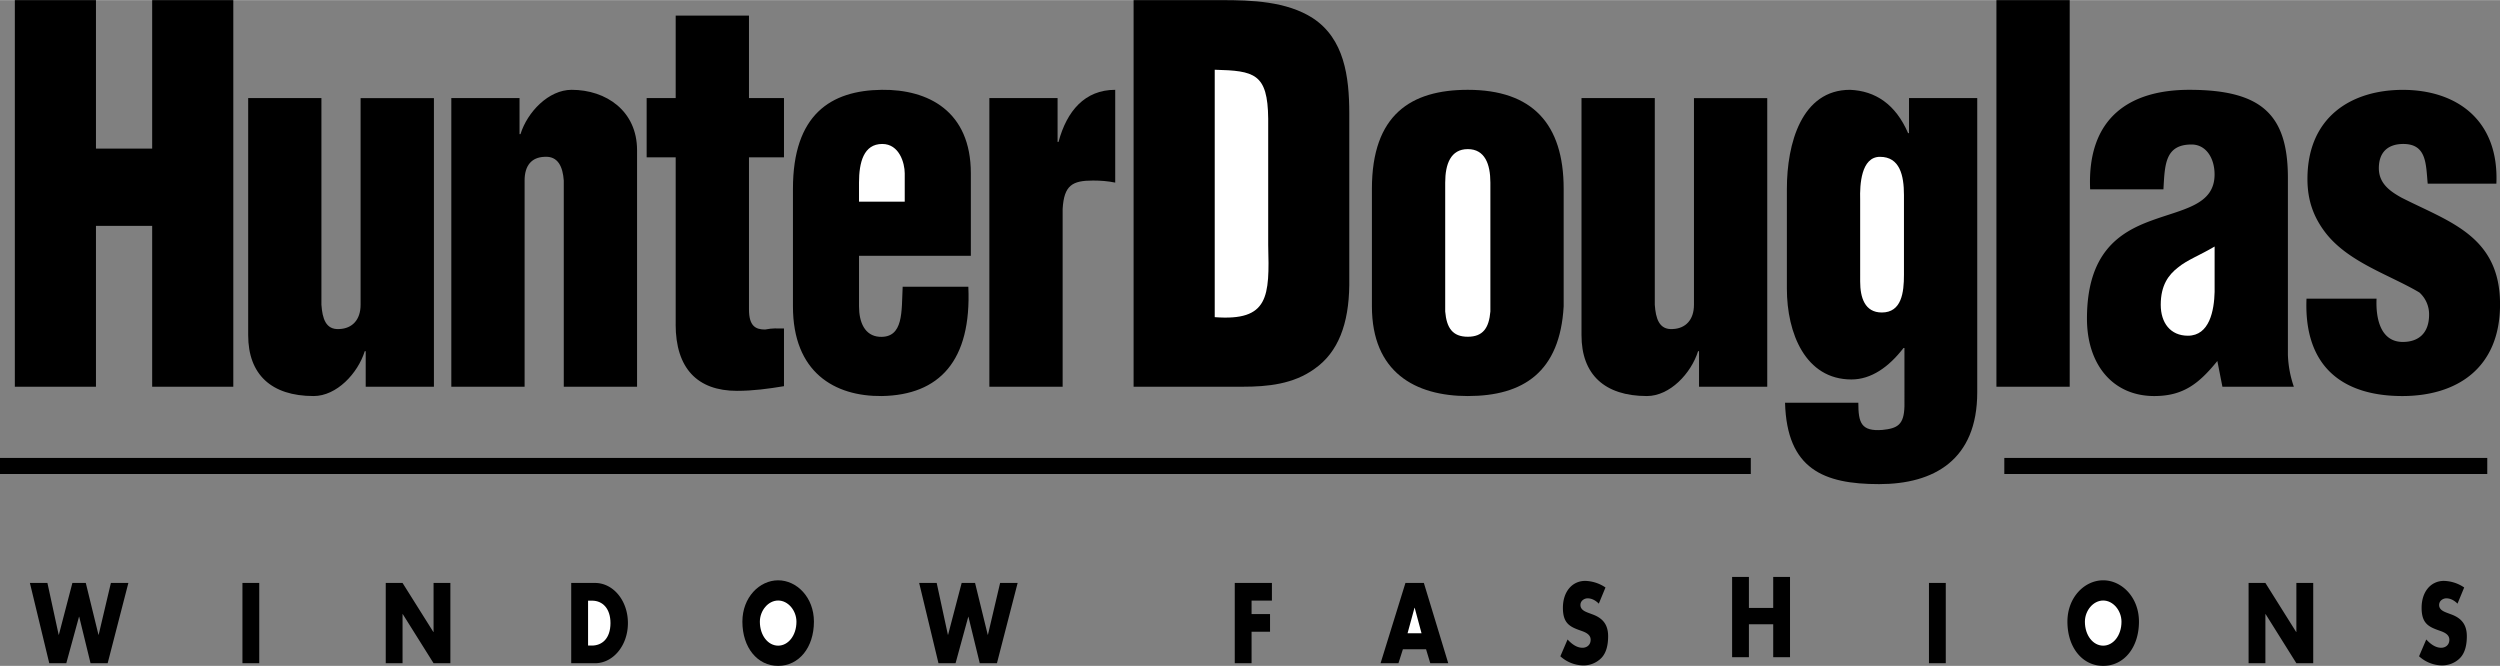
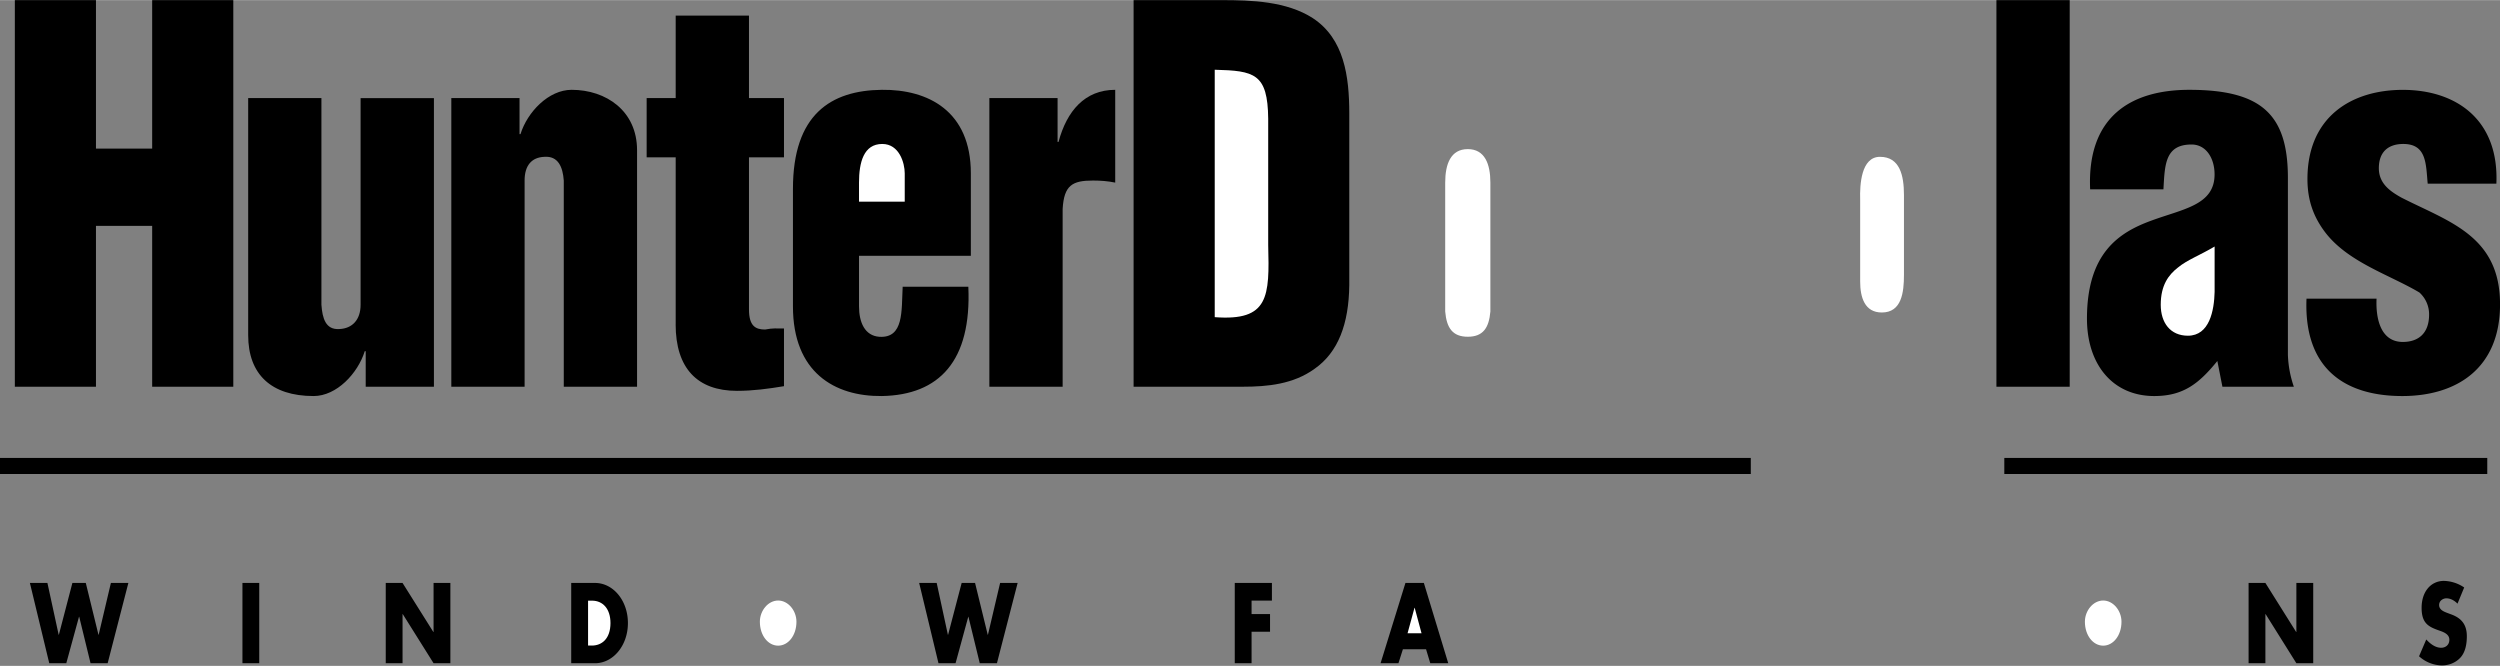
<svg xmlns="http://www.w3.org/2000/svg" width="2500" height="666" viewBox="0 0 55.776 14.853">
  <rect x="0" y="0" width="55.776" height="14.853" fill="#808080" stroke="none" />
  <path d="M2.141 5.037h1.254v3.588h1.81V0h-1.81v3.312H2.141V0H.331v8.625h1.81zM6.997 8.833c.514 0 .987-.506 1.141-1.001h.021v.794h1.522v-6.44H8.045v4.611c0 .334-.185.529-.473.541-.308.022-.38-.242-.401-.542V2.185H5.537v5.29c0 .874.514 1.358 1.46 1.358zM11.704 4.025c0-.333.154-.518.442-.529.308-.023.411.23.432.529v4.601h1.635V3.347c0-.874-.689-1.346-1.46-1.346-.514 0-.987.495-1.141.989h-.021v-.805h-1.522v6.44h1.635v-4.6zM15.074 7.234c0 .978.483 1.483 1.368 1.483.36 0 .699-.046 1.049-.104V7.326c-.175 0-.236-.012-.422.023-.216 0-.359-.081-.359-.449V3.507h.781V2.185h-.781V.345h-1.635v1.84h-.648v1.322h.648v3.727zM19.675 8.833c1.28-.023 2.003-.782 1.929-2.438h-1.465c-.028.541.028 1.15-.52 1.116-.325-.023-.454-.322-.454-.679V5.704h2.495v-1.84c0-1.392-.956-1.875-1.985-1.863-1.141.012-1.984.552-1.984 2.208v2.622c-.001 1.472.927 2.013 1.984 2.002z" />
  <path d="M19.165 4.071c0-.448.102-.862.519-.862.38 0 .501.426.501.656v.632h-1.02v-.426z" fill="#fff" />
  <path d="M23.708 4.658c.031-.529.216-.633.679-.633.165 0 .329.012.494.046v-2.07c-.678 0-1.08.472-1.265 1.162h-.021v-.978h-1.522v6.44h1.635V4.658zM29.332 8.223c.524-.368.761-1 .771-1.863V2.53c0-.828-.113-1.667-.812-2.127C28.705.023 27.913 0 27.255 0h-1.964v8.625h2.437c.555 0 1.131-.057 1.604-.402z" />
  <path d="M27.101 7.073v-5.52c.884.023 1.183.081 1.193 1.092v2.817c.03 1.151.02 1.703-1.193 1.611z" fill="#fff" />
-   <path d="M32.747 8.833c1.244 0 2.057-.541 2.139-2.001V4.209c0-1.449-.699-2.208-2.139-2.208-1.265 0-2.139.552-2.139 2.208v2.622c0 1.472.967 2.002 2.139 2.002z" />
  <path d="M32.243 4.071c0-.414.123-.747.504-.747.38 0 .504.333.504.747v2.875c-.031.368-.165.564-.504.564s-.473-.196-.504-.564V4.071z" fill="#fff" />
-   <path d="M36.743 8.833c.514 0 .987-.506 1.142-1.001h.021v.794h1.522v-6.44h-1.635v4.611c0 .334-.185.529-.473.541-.308.022-.38-.242-.401-.541V2.185h-1.635v5.29c-.001.874.513 1.358 1.459 1.358zM42.591 2.967h-.021c-.278-.644-.73-.943-1.295-.966-1.08 0-1.409 1.196-1.409 2.208v2.23c0 .989.412 2.024 1.44 2.024.442 0 .833-.276 1.162-.702h.021V9.06c-.01.414-.154.495-.493.529-.474.036-.536-.159-.536-.607h-1.635c.041 1.483.864 1.816 2.098 1.816 1.224 0 2.19-.54 2.19-2.047V2.185h-1.522v.782z" />
  <path d="M42.478 6.129c0 .392-.051.84-.494.84-.38 0-.483-.333-.483-.69V4.451c-.01-.333.021-.955.442-.955.442 0 .535.414.535.851v1.782z" fill="#fff" />
  <path d="M44.541 0h1.635v8.625h-1.635zM47.99 4.922c-.72.264-1.429.725-1.429 2.185 0 1.023.576 1.726 1.501 1.726.647 0 .997-.276 1.408-.782l.113.575h1.594a2.422 2.422 0 0 1-.133-.713V3.968c0-1.415-.586-1.967-2.201-1.967-1.316 0-2.283.61-2.211 2.22h1.635c.031-.541.031-1 .627-1 .329 0 .514.311.514.667.001.689-.708.77-1.418 1.034z" />
  <path d="M49.409 6.509c-.01.414-.113.978-.596.978-.391 0-.606-.288-.606-.69 0-.437.174-.667.38-.828.206-.172.493-.276.822-.472v1.012z" fill="#fff" />
  <path d="M53.597 8.833c1.203 0 2.18-.61 2.18-2.047 0-1.53-1.141-1.84-2.2-2.38-.247-.138-.504-.311-.504-.656 0-.379.226-.541.545-.541.524 0 .504.449.545.886h1.532c.062-1.426-.895-2.093-2.087-2.093-1.141 0-2.128.598-2.128 1.99 0 .472.134.851.411 1.208.514.655 1.429.931 2.087 1.323a.654.654 0 0 1 .216.494c0 .414-.236.609-.586.609-.494 0-.607-.518-.586-.966h-1.563c-.063 1.551.842 2.173 2.138 2.173zM0 10.214h39.061v.359H0zM44.717 10.214h10.775v.359H44.717zM2.201 14.16h-.004l-.283-1.157h-.299l-.302 1.157h-.004l-.251-1.157H.667l.432 1.791h.38l.284-1.038h.004l.253 1.038h.382l.462-1.791h-.39zM5.409 13.003h.375v1.791h-.375zM9.673 14.098h-.004l-.688-1.095h-.375v1.791h.375v-1.097h.004l.688 1.097h.375v-1.791h-.375zM13.276 13.003h-.532v1.791h.532c.4 0 .733-.392.733-.895.001-.504-.33-.896-.733-.896z" />
  <path d="M13.204 14.4h-.084v-1.002h.088c.241 0 .412.18.412.501-.001.349-.192.501-.416.501z" fill="#fff" />
-   <path d="M17.361 12.944c-.416 0-.798.38-.798.922 0 .579.335.987.798.987s.798-.408.798-.987c0-.542-.383-.922-.798-.922z" />
  <path d="M17.361 14.402c-.224 0-.408-.226-.408-.534 0-.247.184-.473.408-.473s.408.226.408.473c0 .308-.184.534-.408.534z" fill="#fff" />
  <path d="M22.041 14.16h-.004l-.283-1.157h-.299l-.303 1.157h-.004l-.25-1.157h-.391l.431 1.791h.381l.284-1.038h.003l.253 1.038h.383l.462-1.791h-.391zM27.548 14.794h.375v-.703h.412v-.394h-.412v-.3h.454v-.394h-.829zM31.356 13.003l-.555 1.791h.399l.099-.311h.517l.094.311h.401l-.544-1.791z" />
  <path fill="#fff" d="M31.403 14.126l.155-.569h.004l.153.569z" />
-   <path d="M35.523 13.702l-.096-.036c-.065-.026-.167-.066-.167-.171 0-.1.092-.149.161-.149.092 0 .18.048.249.119l.149-.361a.846.846 0 0 0-.452-.147c-.289 0-.498.238-.498.601 0 .347.155.423.391.506.08.029.228.074.228.205 0 .125-.094.18-.182.18-.128 0-.24-.083-.333-.185l-.161.375a.782.782 0 0 0 .507.204.56.56 0 0 0 .41-.168c.115-.121.149-.304.149-.482.001-.292-.153-.418-.355-.491zM39.561 13.56h-.542v-.691h-.375v1.79h.375v-.734h.542v.734h.375v-1.79h-.375zM43.036 13.003h.375v1.791h-.375zM46.923 12.944c-.416 0-.798.38-.798.922 0 .579.335.987.798.987s.798-.408.798-.987c0-.542-.383-.922-.798-.922z" />
  <path d="M46.923 14.402c-.224 0-.408-.226-.408-.534 0-.247.184-.473.408-.473s.408.226.408.473c0 .308-.184.534-.408.534z" fill="#fff" />
  <path d="M51.233 14.098h-.004l-.687-1.095h-.375v1.791h.375v-1.097h.004l.687 1.097h.376v-1.791h-.376zM54.681 13.702l-.096-.036c-.065-.026-.167-.066-.167-.171 0-.1.092-.149.161-.149.092 0 .18.048.249.119l.149-.361a.843.843 0 0 0-.452-.147c-.29 0-.498.238-.498.601 0 .347.155.423.391.506.081.029.228.074.228.205 0 .125-.094.18-.182.18-.128 0-.239-.083-.333-.185l-.161.375a.78.78 0 0 0 .507.204c.146 0 .296-.05.41-.168.115-.121.149-.304.149-.482.001-.292-.154-.418-.355-.491z" />
</svg>